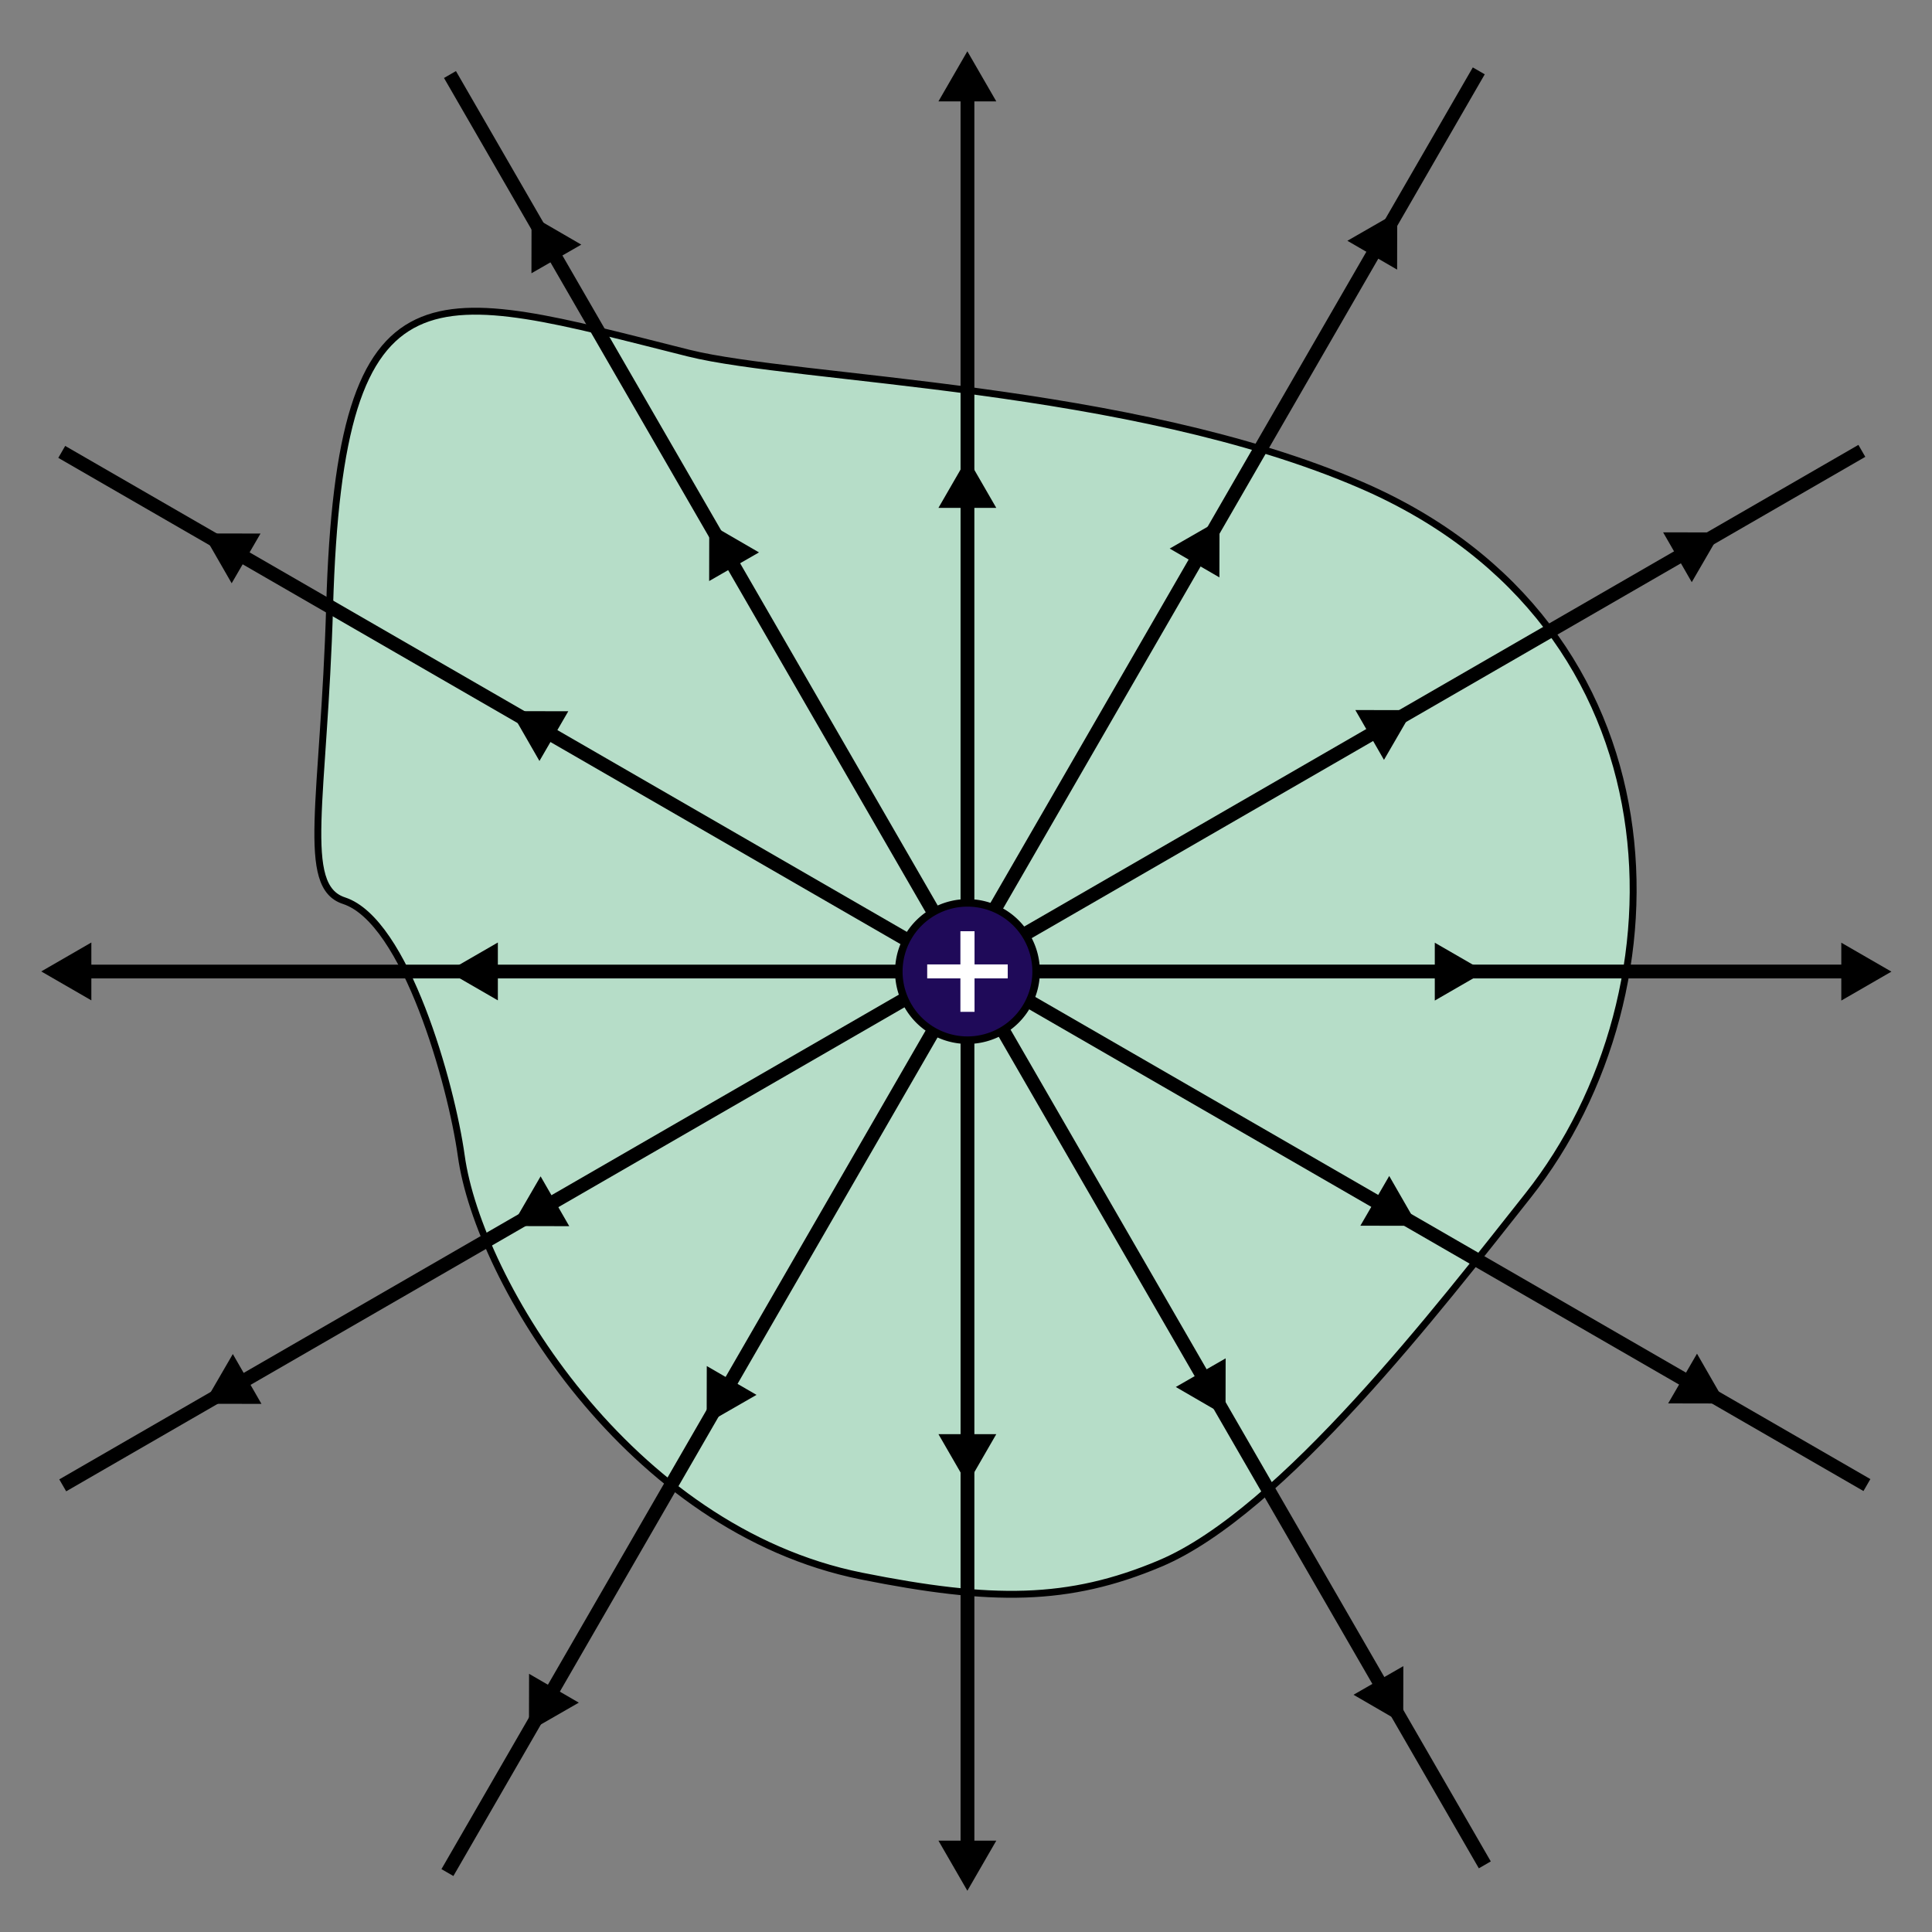
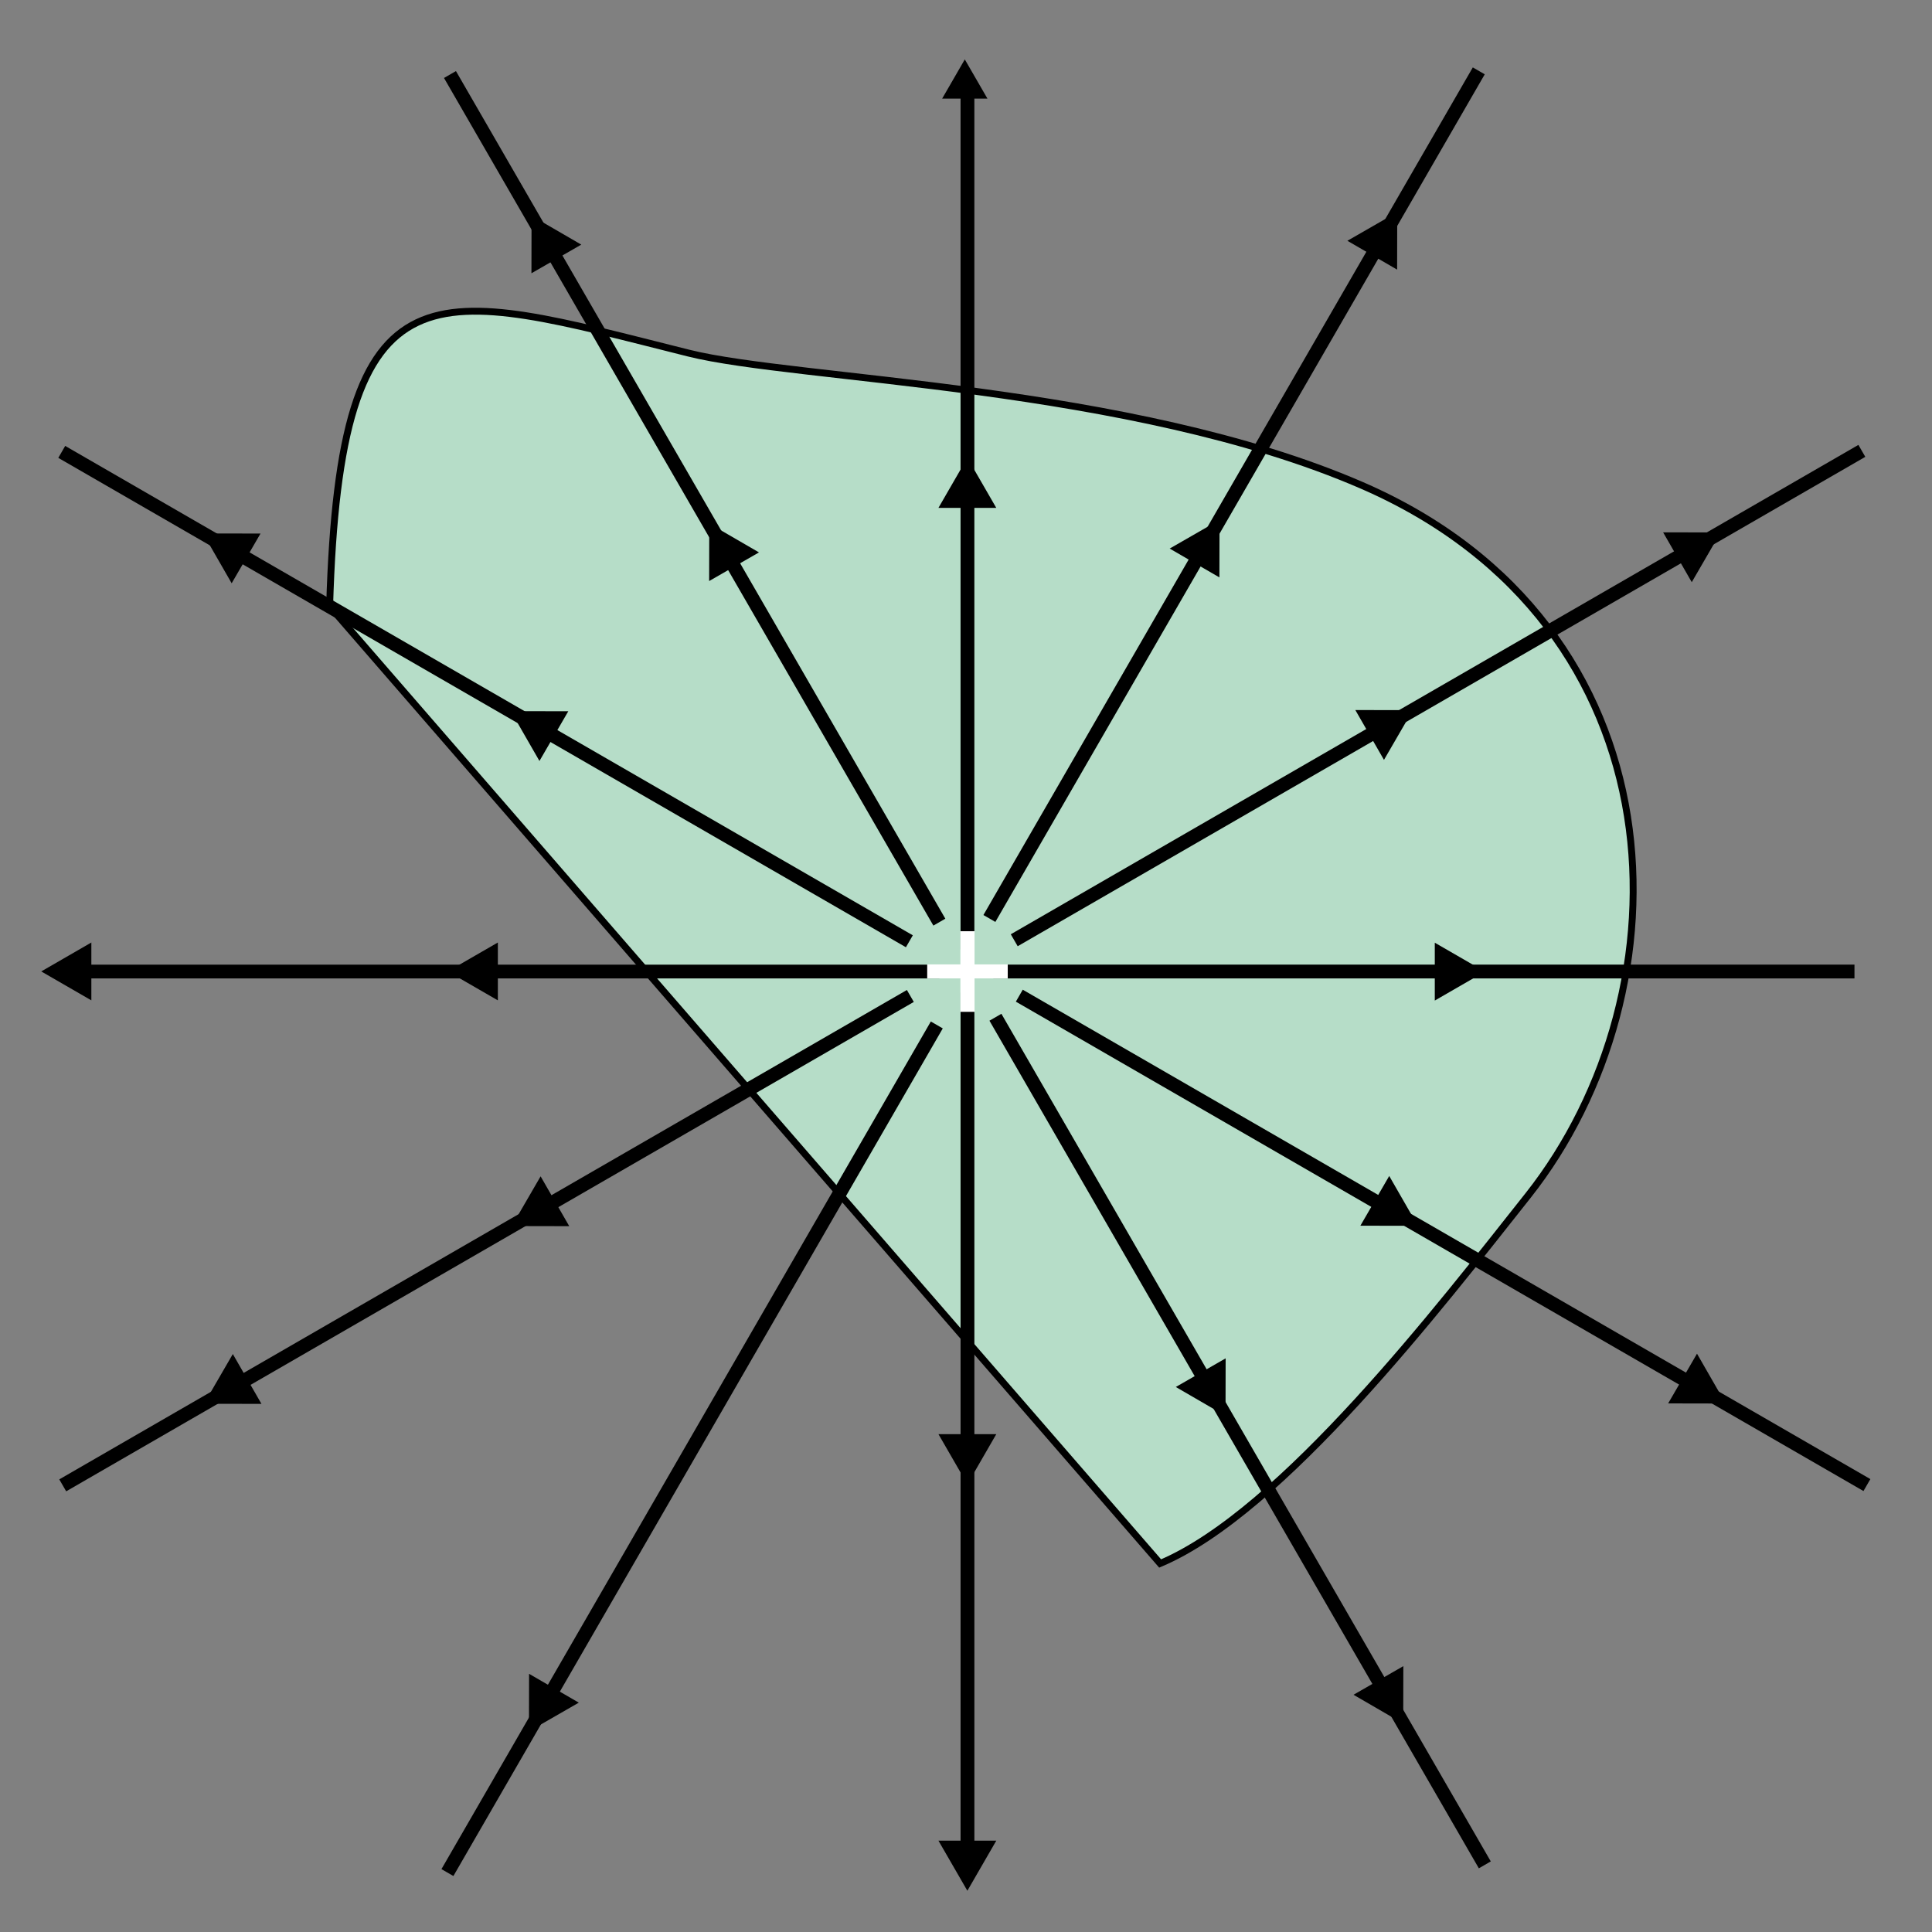
<svg xmlns="http://www.w3.org/2000/svg" xmlns:ns1="http://www.inkscape.org/namespaces/inkscape" xmlns:ns2="http://sodipodi.sourceforge.net/DTD/sodipodi-0.dtd" id="svg2" version="1.1" ns1:version="0.47 r22583" width="280" height="280" ns2:docname="GaussLaw1.svg">
  <rect width="100%" height="100%" fill="#808080" stroke="none" />
  <defs id="defs6">
    <ns1:perspective ns2:type="inkscape:persp3d" ns1:vp_x="0 : 140 : 1" ns1:vp_y="0 : 1000 : 0" ns1:vp_z="280 : 140 : 1" ns1:persp3d-origin="140 : 93.333333 : 1" id="perspective2938" />
  </defs>
  <ns2:namedview pagecolor="#ffffff" bordercolor="#666666" borderopacity="1" objecttolerance="10" gridtolerance="10" guidetolerance="10" ns1:pageopacity="0" ns1:pageshadow="2" ns1:window-width="1440" ns1:window-height="838" id="namedview4" showgrid="false" fit-margin-top="0" fit-margin-left="0" fit-margin-right="0" fit-margin-bottom="0" ns1:zoom="2.1107143" ns1:cx="140" ns1:cy="140" ns1:window-x="-8" ns1:window-y="-8" ns1:window-maximized="1" ns1:current-layer="svg2" />
  <g id="g3009">
-     <path ns2:nodetypes="sssssssss" ns1:connector-curvature="0" id="path2987-1" d="m 168.136,226.591 c 17.693,-7.457 40.606,-37.275 53.309,-53.309 C 245.007,143.542 244.374,90.686 197.297,70.31 163.798,55.811 115.524,55.111 99.792,51.173 62.788,41.911 49.276,36.371 47.772,87.868 c -0.824,28.194 -4.356,40.56 2.08,42.664 8.929,2.919 15.553,26.57 17.001,36.994 2.51,18.066 24.209,54.117 57.999,60.889 18.881,3.784 29.977,3.786 43.285,-1.823 z" style="fill:#b6ddc8;fill-opacity:1;stroke:#000000;stroke-width:1px;stroke-linecap:butt;stroke-linejoin:miter;stroke-opacity:1" />
+     <path ns2:nodetypes="sssssssss" ns1:connector-curvature="0" id="path2987-1" d="m 168.136,226.591 c 17.693,-7.457 40.606,-37.275 53.309,-53.309 C 245.007,143.542 244.374,90.686 197.297,70.31 163.798,55.811 115.524,55.111 99.792,51.173 62.788,41.911 49.276,36.371 47.772,87.868 z" style="fill:#b6ddc8;fill-opacity:1;stroke:#000000;stroke-width:1px;stroke-linecap:butt;stroke-linejoin:miter;stroke-opacity:1" />
    <path ns1:connector-curvature="0" id="path3000" d="m 139.864,137.211 0,-124.812" style="fill:none;stroke:#000000;stroke-width:1px;stroke-linecap:butt;stroke-linejoin:miter;stroke-opacity:1" />
    <path transform="matrix(0.079,0,0,0.079,147.757,20.826)" ns1:transform-center-y="-0.94212162" d="m -58.879,-82.756 -41.513,0 -41.513,0 20.757,-35.951 20.757,-35.951 20.757,35.951 z" ns1:randomized="0" ns1:rounded="0" ns1:flatsided="false" ns2:arg2="1.5707963" ns2:arg1="0.52359878" ns2:r2="23.967577" ns2:r1="47.935154" ns2:cy="-106.72355" ns2:cx="-100.39249" ns2:sides="3" id="path3002-1" style="fill:#000000;fill-opacity:1;stroke:none" ns2:type="star" />
    <g transform="translate(-238.391,21.452)" id="g3856">
      <path style="fill:none;stroke:#000000;stroke-width:2;stroke-linecap:butt;stroke-linejoin:miter;stroke-miterlimit:4;stroke-opacity:1;stroke-dasharray:none" d="m 378.604,122.406 0,124.812" id="path3000-7-4" ns1:connector-curvature="0" />
      <path ns2:type="star" style="fill:#000000;fill-opacity:1;stroke:none" id="path3002-1-0-8" ns2:sides="3" ns2:cx="-100.39249" ns2:cy="-106.72355" ns2:r1="47.935154" ns2:r2="23.967577" ns2:arg1="0.52359878" ns2:arg2="1.5707963" ns1:flatsided="false" ns1:rounded="0" ns1:randomized="0" d="m -58.879,-82.756 -41.513,0 -41.513,0 20.757,-35.951 20.757,-35.951 20.757,35.951 20.757,35.951 z" ns1:transform-center-y="1.208598" transform="matrix(0.101,0,0,-0.101,388.729,236.95)" />
      <path ns2:type="star" style="fill:#000000;fill-opacity:1;stroke:none" id="path3002-1-0-9-8" ns2:sides="3" ns2:cx="-100.39249" ns2:cy="-106.72355" ns2:r1="47.935154" ns2:r2="23.967577" ns2:arg1="0.52359878" ns2:arg2="1.5707963" ns1:flatsided="false" ns1:rounded="0" ns1:randomized="0" d="m -58.879,-82.756 -41.513,0 -41.513,0 20.757,-35.951 20.757,-35.951 20.757,35.951 20.757,35.951 z" ns1:transform-center-y="1.208598" transform="matrix(0.101,0,0,-0.101,388.729,178.036)" />
    </g>
    <g transform="matrix(0,1,-1,0,258.548,-237.802)" id="g3856-2">
      <path style="fill:none;stroke:#000000;stroke-width:2;stroke-linecap:butt;stroke-linejoin:miter;stroke-miterlimit:4;stroke-opacity:1;stroke-dasharray:none" d="m 378.604,122.406 0,124.812" id="path3000-7-4-4" ns1:connector-curvature="0" />
      <path ns2:type="star" style="fill:#000000;fill-opacity:1;stroke:none" id="path3002-1-0-8-5" ns2:sides="3" ns2:cx="-100.39249" ns2:cy="-106.72355" ns2:r1="47.935154" ns2:r2="23.967577" ns2:arg1="0.52359878" ns2:arg2="1.5707963" ns1:flatsided="false" ns1:rounded="0" ns1:randomized="0" d="m -58.879,-82.756 -41.513,0 -41.513,0 20.757,-35.951 20.757,-35.951 20.757,35.951 20.757,35.951 z" ns1:transform-center-y="1.208598" transform="matrix(0.101,0,0,-0.101,388.729,236.95)" />
      <path ns2:type="star" style="fill:#000000;fill-opacity:1;stroke:none" id="path3002-1-0-9-8-5" ns2:sides="3" ns2:cx="-100.39249" ns2:cy="-106.72355" ns2:r1="47.935154" ns2:r2="23.967577" ns2:arg1="0.52359878" ns2:arg2="1.5707963" ns1:flatsided="false" ns1:rounded="0" ns1:randomized="0" d="m -58.879,-82.756 -41.513,0 -41.513,0 20.757,-35.951 20.757,-35.951 20.757,35.951 20.757,35.951 z" ns1:transform-center-y="1.208598" transform="matrix(0.101,0,0,-0.101,388.729,178.036)" />
    </g>
    <g transform="matrix(0,-1,1,0,21.546,519.405)" id="g3856-1">
      <g id="g3901">
        <path ns1:connector-curvature="0" id="path3000-7-4-7" d="m 378.604,122.406 0,124.812" style="fill:none;stroke:#000000;stroke-width:2;stroke-linecap:butt;stroke-linejoin:miter;stroke-miterlimit:4;stroke-opacity:1;stroke-dasharray:none" />
-         <path transform="matrix(0.101,0,0,-0.101,388.729,236.95)" ns1:transform-center-y="1.208598" d="m -58.879,-82.756 -41.513,0 -41.513,0 20.757,-35.951 20.757,-35.951 20.757,35.951 20.757,35.951 z" ns1:randomized="0" ns1:rounded="0" ns1:flatsided="false" ns2:arg2="1.5707963" ns2:arg1="0.52359878" ns2:r2="23.967577" ns2:r1="47.935154" ns2:cy="-106.72355" ns2:cx="-100.39249" ns2:sides="3" id="path3002-1-0-8-1" style="fill:#000000;fill-opacity:1;stroke:none" ns2:type="star" />
        <path transform="matrix(0.101,0,0,-0.101,388.729,178.036)" ns1:transform-center-y="1.208598" d="m -58.879,-82.756 -41.513,0 -41.513,0 20.757,-35.951 20.757,-35.951 20.757,35.951 20.757,35.951 z" ns1:randomized="0" ns1:rounded="0" ns1:flatsided="false" ns2:arg2="1.5707963" ns2:arg1="0.52359878" ns2:r2="23.967577" ns2:r1="47.935154" ns2:cy="-106.72355" ns2:cx="-100.39249" ns2:sides="3" id="path3002-1-0-9-8-1" style="fill:#000000;fill-opacity:1;stroke:none" ns2:type="star" />
      </g>
    </g>
    <g transform="translate(-115.601,168.083)" id="g4185">
      <path style="fill:none;stroke:#000000;stroke-width:2;stroke-linecap:butt;stroke-linejoin:miter;stroke-miterlimit:4;stroke-opacity:1;stroke-dasharray:none" d="m 255.813,-30.486 0,-124.812" id="path3000-7-7" ns1:connector-curvature="0" />
-       <path ns2:type="star" style="fill:#000000;fill-opacity:1;stroke:none" id="path3002-1-0-6" ns2:sides="3" ns2:cx="-100.39249" ns2:cy="-106.72355" ns2:r1="47.935154" ns2:r2="23.967577" ns2:arg1="0.52359878" ns2:arg2="1.5707963" ns1:flatsided="false" ns1:rounded="0" ns1:randomized="0" d="m -58.879,-82.756 -41.513,0 -41.513,0 20.757,-35.951 20.757,-35.951 20.757,35.951 20.757,35.951 z" ns1:transform-center-y="-1.2085935" transform="matrix(0.101,0,0,0.101,265.938,-145.031)" />
      <path ns2:type="star" style="fill:#000000;fill-opacity:1;stroke:none" id="path3002-1-0-9-1" ns2:sides="3" ns2:cx="-100.39249" ns2:cy="-106.72355" ns2:r1="47.935154" ns2:r2="23.967577" ns2:arg1="0.52359878" ns2:arg2="1.5707963" ns1:flatsided="false" ns1:rounded="0" ns1:randomized="0" d="m -58.879,-82.756 -41.513,0 -41.513,0 20.757,-35.951 20.757,-35.951 20.757,35.951 20.757,35.951 z" ns1:transform-center-y="-1.2085935" transform="matrix(0.101,0,0,0.101,265.938,-86.116)" />
    </g>
    <g transform="matrix(0.866,-0.5,0.5,0.866,58.962,264.961)" id="g4005">
      <path style="fill:none;stroke:#000000;stroke-width:2;stroke-linecap:butt;stroke-linejoin:miter;stroke-miterlimit:4;stroke-opacity:1;stroke-dasharray:none" d="m 132.5,-216.986 0,141.851" id="path3000-7-7-4" ns1:connector-curvature="0" />
      <path ns2:type="star" style="fill:#000000;fill-opacity:1;stroke:none" id="path3002-1-0-9-1-2" ns2:sides="3" ns2:cx="-100.39249" ns2:cy="-106.72355" ns2:r1="47.935154" ns2:r2="23.967577" ns2:arg1="0.52359878" ns2:arg2="1.5707963" ns1:flatsided="false" ns1:rounded="0" ns1:randomized="0" d="m -58.879,-82.756 -41.513,0 -41.513,0 20.757,-35.951 20.757,-35.951 20.757,35.951 20.757,35.951 z" transform="matrix(-0.05,-0.087,0.087,-0.05,136.759,-202.605)" ns1:transform-center-y="-1.2085891" />
      <path ns2:type="star" style="fill:#000000;fill-opacity:1;stroke:none" id="path3002-1-0-9-1-2-3" ns2:sides="3" ns2:cx="-100.39249" ns2:cy="-106.72355" ns2:r1="47.935154" ns2:r2="23.967577" ns2:arg1="0.52359878" ns2:arg2="1.5707963" ns1:flatsided="false" ns1:rounded="0" ns1:randomized="0" d="m -58.879,-82.756 -41.513,0 -41.513,0 20.757,-35.951 20.757,-35.951 20.757,35.951 20.757,35.951 z" transform="matrix(-0.05,-0.087,0.087,-0.05,136.759,-151.097)" ns1:transform-center-y="-1.2085891" />
    </g>
    <g transform="matrix(0.5,-0.866,0.866,0.5,130.609,288.73)" id="g4005-2">
      <path style="fill:none;stroke:#000000;stroke-width:2;stroke-linecap:butt;stroke-linejoin:miter;stroke-miterlimit:4;stroke-opacity:1;stroke-dasharray:none" d="m 132.5,-216.986 0,141.851" id="path3000-7-7-4-2" ns1:connector-curvature="0" />
      <path ns2:type="star" style="fill:#000000;fill-opacity:1;stroke:none" id="path3002-1-0-9-1-2-1" ns2:sides="3" ns2:cx="-100.39249" ns2:cy="-106.72355" ns2:r1="47.935154" ns2:r2="23.967577" ns2:arg1="0.52359878" ns2:arg2="1.5707963" ns1:flatsided="false" ns1:rounded="0" ns1:randomized="0" d="m -58.879,-82.756 -41.513,0 -41.513,0 20.757,-35.951 20.757,-35.951 20.757,35.951 20.757,35.951 z" transform="matrix(-0.05,-0.087,0.087,-0.05,136.759,-202.605)" ns1:transform-center-y="-1.2085891" />
      <path ns2:type="star" style="fill:#000000;fill-opacity:1;stroke:none" id="path3002-1-0-9-1-2-3-6" ns2:sides="3" ns2:cx="-100.39249" ns2:cy="-106.72355" ns2:r1="47.935154" ns2:r2="23.967577" ns2:arg1="0.52359878" ns2:arg2="1.5707963" ns1:flatsided="false" ns1:rounded="0" ns1:randomized="0" d="m -58.879,-82.756 -41.513,0 -41.513,0 20.757,-35.951 20.757,-35.951 20.757,35.951 20.757,35.951 z" transform="matrix(-0.05,-0.087,0.087,-0.05,136.759,-151.097)" ns1:transform-center-y="-1.2085891" />
    </g>
    <g transform="matrix(-0.5,-0.866,0.866,-0.5,263.251,221.52)" id="g4005-2-8">
      <path style="fill:none;stroke:#000000;stroke-width:2;stroke-linecap:butt;stroke-linejoin:miter;stroke-miterlimit:4;stroke-opacity:1;stroke-dasharray:none" d="m 132.5,-216.986 0,141.851" id="path3000-7-7-4-2-5" ns1:connector-curvature="0" />
      <path ns2:type="star" style="fill:#000000;fill-opacity:1;stroke:none" id="path3002-1-0-9-1-2-1-7" ns2:sides="3" ns2:cx="-100.39249" ns2:cy="-106.72355" ns2:r1="47.935154" ns2:r2="23.967577" ns2:arg1="0.52359878" ns2:arg2="1.5707963" ns1:flatsided="false" ns1:rounded="0" ns1:randomized="0" d="m -58.879,-82.756 -41.513,0 -41.513,0 20.757,-35.951 20.757,-35.951 20.757,35.951 20.757,35.951 z" transform="matrix(-0.05,-0.087,0.087,-0.05,136.759,-202.605)" ns1:transform-center-y="-1.2085891" />
      <path ns2:type="star" style="fill:#000000;fill-opacity:1;stroke:none" id="path3002-1-0-9-1-2-3-6-6" ns2:sides="3" ns2:cx="-100.39249" ns2:cy="-106.72355" ns2:r1="47.935154" ns2:r2="23.967577" ns2:arg1="0.52359878" ns2:arg2="1.5707963" ns1:flatsided="false" ns1:rounded="0" ns1:randomized="0" d="m -58.879,-82.756 -41.513,0 -41.513,0 20.757,-35.951 20.757,-35.951 20.757,35.951 20.757,35.951 z" transform="matrix(-0.05,-0.087,0.087,-0.05,136.759,-151.097)" ns1:transform-center-y="-1.2085891" />
    </g>
    <g transform="matrix(-0.866,-0.5,0.5,-0.866,288.081,149.727)" id="g4005-2-8-1">
      <path style="fill:none;stroke:#000000;stroke-width:2;stroke-linecap:butt;stroke-linejoin:miter;stroke-miterlimit:4;stroke-opacity:1;stroke-dasharray:none" d="m 132.5,-216.986 0,141.851" id="path3000-7-7-4-2-5-8" ns1:connector-curvature="0" />
      <path ns2:type="star" style="fill:#000000;fill-opacity:1;stroke:none" id="path3002-1-0-9-1-2-1-7-9" ns2:sides="3" ns2:cx="-100.39249" ns2:cy="-106.72355" ns2:r1="47.935154" ns2:r2="23.967577" ns2:arg1="0.52359878" ns2:arg2="1.5707963" ns1:flatsided="false" ns1:rounded="0" ns1:randomized="0" d="m -58.879,-82.756 -41.513,0 -41.513,0 20.757,-35.951 20.757,-35.951 20.757,35.951 20.757,35.951 z" transform="matrix(-0.05,-0.087,0.087,-0.05,136.759,-202.605)" ns1:transform-center-y="-1.2085891" />
-       <path ns2:type="star" style="fill:#000000;fill-opacity:1;stroke:none" id="path3002-1-0-9-1-2-3-6-6-2" ns2:sides="3" ns2:cx="-100.39249" ns2:cy="-106.72355" ns2:r1="47.935154" ns2:r2="23.967577" ns2:arg1="0.52359878" ns2:arg2="1.5707963" ns1:flatsided="false" ns1:rounded="0" ns1:randomized="0" d="m -58.879,-82.756 -41.513,0 -41.513,0 20.757,-35.951 20.757,-35.951 20.757,35.951 20.757,35.951 z" transform="matrix(-0.05,-0.087,0.087,-0.05,136.759,-151.097)" ns1:transform-center-y="-1.2085891" />
    </g>
    <g transform="matrix(-0.866,0.5,-0.5,-0.866,221.442,16.11)" id="g4005-2-8-7">
      <path style="fill:none;stroke:#000000;stroke-width:2;stroke-linecap:butt;stroke-linejoin:miter;stroke-miterlimit:4;stroke-opacity:1;stroke-dasharray:none" d="m 132.5,-216.986 0,141.851" id="path3000-7-7-4-2-5-9" ns1:connector-curvature="0" />
      <path ns2:type="star" style="fill:#000000;fill-opacity:1;stroke:none" id="path3002-1-0-9-1-2-1-7-5" ns2:sides="3" ns2:cx="-100.39249" ns2:cy="-106.72355" ns2:r1="47.935154" ns2:r2="23.967577" ns2:arg1="0.52359878" ns2:arg2="1.5707963" ns1:flatsided="false" ns1:rounded="0" ns1:randomized="0" d="m -58.879,-82.756 -41.513,0 -41.513,0 20.757,-35.951 20.757,-35.951 20.757,35.951 20.757,35.951 z" transform="matrix(-0.05,-0.087,0.087,-0.05,136.759,-202.605)" ns1:transform-center-y="-1.2085891" />
      <path ns2:type="star" style="fill:#000000;fill-opacity:1;stroke:none" id="path3002-1-0-9-1-2-3-6-6-4" ns2:sides="3" ns2:cx="-100.39249" ns2:cy="-106.72355" ns2:r1="47.935154" ns2:r2="23.967577" ns2:arg1="0.52359878" ns2:arg2="1.5707963" ns1:flatsided="false" ns1:rounded="0" ns1:randomized="0" d="m -58.879,-82.756 -41.513,0 -41.513,0 20.757,-35.951 20.757,-35.951 20.757,35.951 20.757,35.951 z" transform="matrix(-0.05,-0.087,0.087,-0.05,136.759,-151.097)" ns1:transform-center-y="-1.2085891" />
    </g>
    <g transform="matrix(-0.5,0.866,-0.866,-0.5,148.908,-8.012)" id="g4005-2-8-7-3">
      <path style="fill:none;stroke:#000000;stroke-width:2;stroke-linecap:butt;stroke-linejoin:miter;stroke-miterlimit:4;stroke-opacity:1;stroke-dasharray:none" d="m 132.5,-216.986 0,141.851" id="path3000-7-7-4-2-5-9-1" ns1:connector-curvature="0" />
      <path ns2:type="star" style="fill:#000000;fill-opacity:1;stroke:none" id="path3002-1-0-9-1-2-1-7-5-2" ns2:sides="3" ns2:cx="-100.39249" ns2:cy="-106.72355" ns2:r1="47.935154" ns2:r2="23.967577" ns2:arg1="0.52359878" ns2:arg2="1.5707963" ns1:flatsided="false" ns1:rounded="0" ns1:randomized="0" d="m -58.879,-82.756 -41.513,0 -41.513,0 20.757,-35.951 20.757,-35.951 20.757,35.951 20.757,35.951 z" transform="matrix(-0.05,-0.087,0.087,-0.05,136.759,-202.605)" ns1:transform-center-y="-1.2085891" />
      <path ns2:type="star" style="fill:#000000;fill-opacity:1;stroke:none" id="path3002-1-0-9-1-2-3-6-6-4-3" ns2:sides="3" ns2:cx="-100.39249" ns2:cy="-106.72355" ns2:r1="47.935154" ns2:r2="23.967577" ns2:arg1="0.52359878" ns2:arg2="1.5707963" ns1:flatsided="false" ns1:rounded="0" ns1:randomized="0" d="m -58.879,-82.756 -41.513,0 -41.513,0 20.757,-35.951 20.757,-35.951 20.757,35.951 20.757,35.951 z" transform="matrix(-0.05,-0.087,0.087,-0.05,136.759,-151.097)" ns1:transform-center-y="-1.2085891" />
    </g>
    <g transform="matrix(0.5,0.866,-0.866,0.5,15.674,59.091)" id="g4005-2-8-7-3-3">
      <path style="fill:none;stroke:#000000;stroke-width:2;stroke-linecap:butt;stroke-linejoin:miter;stroke-miterlimit:4;stroke-opacity:1;stroke-dasharray:none" d="m 132.5,-216.986 0,141.851" id="path3000-7-7-4-2-5-9-1-4" ns1:connector-curvature="0" />
      <path ns2:type="star" style="fill:#000000;fill-opacity:1;stroke:none" id="path3002-1-0-9-1-2-1-7-5-2-1" ns2:sides="3" ns2:cx="-100.39249" ns2:cy="-106.72355" ns2:r1="47.935154" ns2:r2="23.967577" ns2:arg1="0.52359878" ns2:arg2="1.5707963" ns1:flatsided="false" ns1:rounded="0" ns1:randomized="0" d="m -58.879,-82.756 -41.513,0 -41.513,0 20.757,-35.951 20.757,-35.951 20.757,35.951 20.757,35.951 z" transform="matrix(-0.05,-0.087,0.087,-0.05,136.759,-202.605)" ns1:transform-center-y="-1.2085891" />
      <path ns2:type="star" style="fill:#000000;fill-opacity:1;stroke:none" id="path3002-1-0-9-1-2-3-6-6-4-3-1" ns2:sides="3" ns2:cx="-100.39249" ns2:cy="-106.72355" ns2:r1="47.935154" ns2:r2="23.967577" ns2:arg1="0.52359878" ns2:arg2="1.5707963" ns1:flatsided="false" ns1:rounded="0" ns1:randomized="0" d="m -58.879,-82.756 -41.513,0 -41.513,0 20.757,-35.951 20.757,-35.951 20.757,35.951 20.757,35.951 z" transform="matrix(-0.05,-0.087,0.087,-0.05,136.759,-151.097)" ns1:transform-center-y="-1.2085891" />
    </g>
    <g transform="matrix(0.866,0.5,-0.5,0.866,-8.923,131.93)" id="g4005-2-8-7-3-3-3">
      <path style="fill:none;stroke:#000000;stroke-width:2;stroke-linecap:butt;stroke-linejoin:miter;stroke-miterlimit:4;stroke-opacity:1;stroke-dasharray:none" d="m 132.5,-216.986 0,141.851" id="path3000-7-7-4-2-5-9-1-4-8" ns1:connector-curvature="0" />
      <path ns2:type="star" style="fill:#000000;fill-opacity:1;stroke:none" id="path3002-1-0-9-1-2-1-7-5-2-1-7" ns2:sides="3" ns2:cx="-100.39249" ns2:cy="-106.72355" ns2:r1="47.935154" ns2:r2="23.967577" ns2:arg1="0.52359878" ns2:arg2="1.5707963" ns1:flatsided="false" ns1:rounded="0" ns1:randomized="0" d="m -58.879,-82.756 -41.513,0 -41.513,0 20.757,-35.951 20.757,-35.951 20.757,35.951 20.757,35.951 z" transform="matrix(-0.05,-0.087,0.087,-0.05,136.759,-202.605)" ns1:transform-center-y="-1.2085891" />
      <path ns2:type="star" style="fill:#000000;fill-opacity:1;stroke:none" id="path3002-1-0-9-1-2-3-6-6-4-3-1-4" ns2:sides="3" ns2:cx="-100.39249" ns2:cy="-106.72355" ns2:r1="47.935154" ns2:r2="23.967577" ns2:arg1="0.52359878" ns2:arg2="1.5707963" ns1:flatsided="false" ns1:rounded="0" ns1:randomized="0" d="m -58.879,-82.756 -41.513,0 -41.513,0 20.757,-35.951 20.757,-35.951 20.757,35.951 20.757,35.951 z" transform="matrix(-0.05,-0.087,0.087,-0.05,136.759,-151.097)" ns1:transform-center-y="-1.2085891" />
    </g>
    <g id="g3004">
-       <path ns2:type="arc" style="fill:#1f0a59;fill-opacity:1;stroke:#000000;stroke-width:1.09;stroke-miterlimit:4;stroke-dasharray:none;stroke-dashoffset:0" id="path2989" ns2:cx="131.93472" ns2:cy="133.06528" ns2:rx="9.9488058" ns2:ry="9.9488058" d="m 141.884,133.065 a 9.949,9.949 0 1 1 -19.898,0 9.949,9.949 0 1 1 19.898,0 z" transform="translate(8.278,7.736)" />
      <g style="font-size:24.692px;font-style:normal;font-weight:normal;line-height:125%;letter-spacing:0px;word-spacing:0px;fill:#ffffff;fill-opacity:1;stroke:none;font-family:Sans" id="text2991">
        <path d="m 139.188,146.643 0,-4.847 -4.811,0 0,-2.026 4.811,0 0,-4.811 2.05,0 0,4.811 4.811,0 0,2.026 -4.811,0 0,4.847 z" style="" id="path3002" />
      </g>
    </g>
  </g>
</svg>